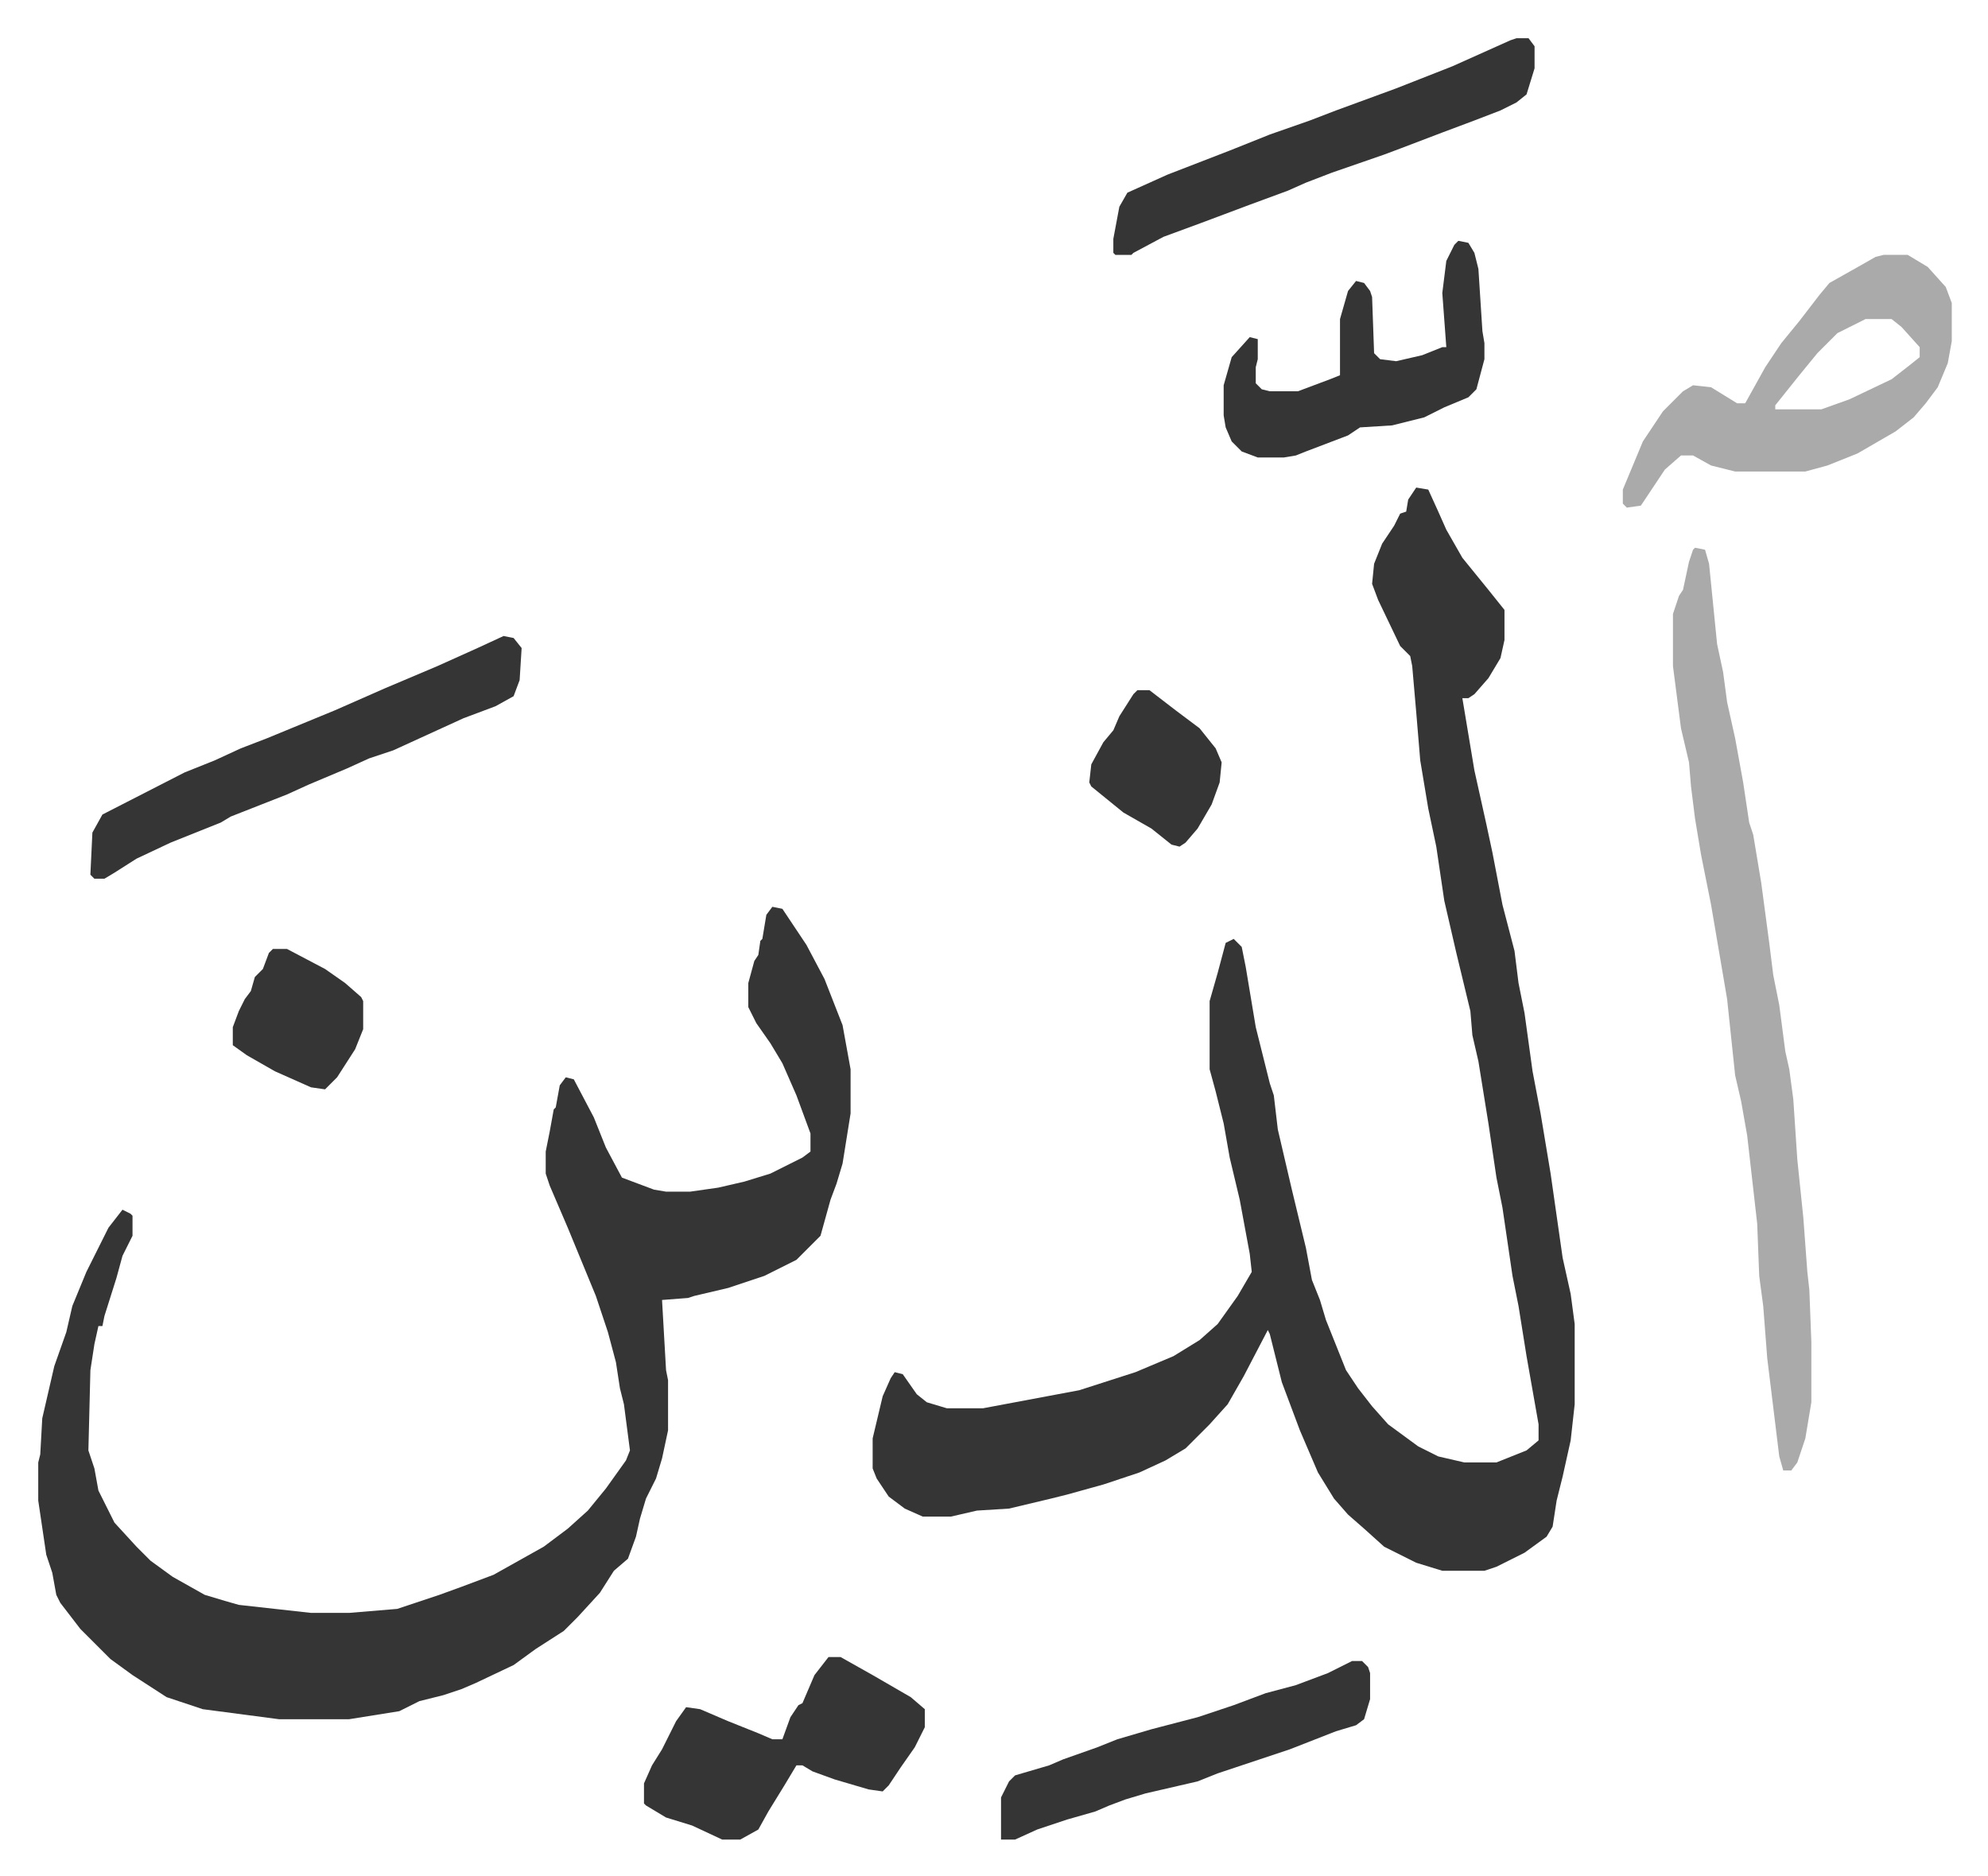
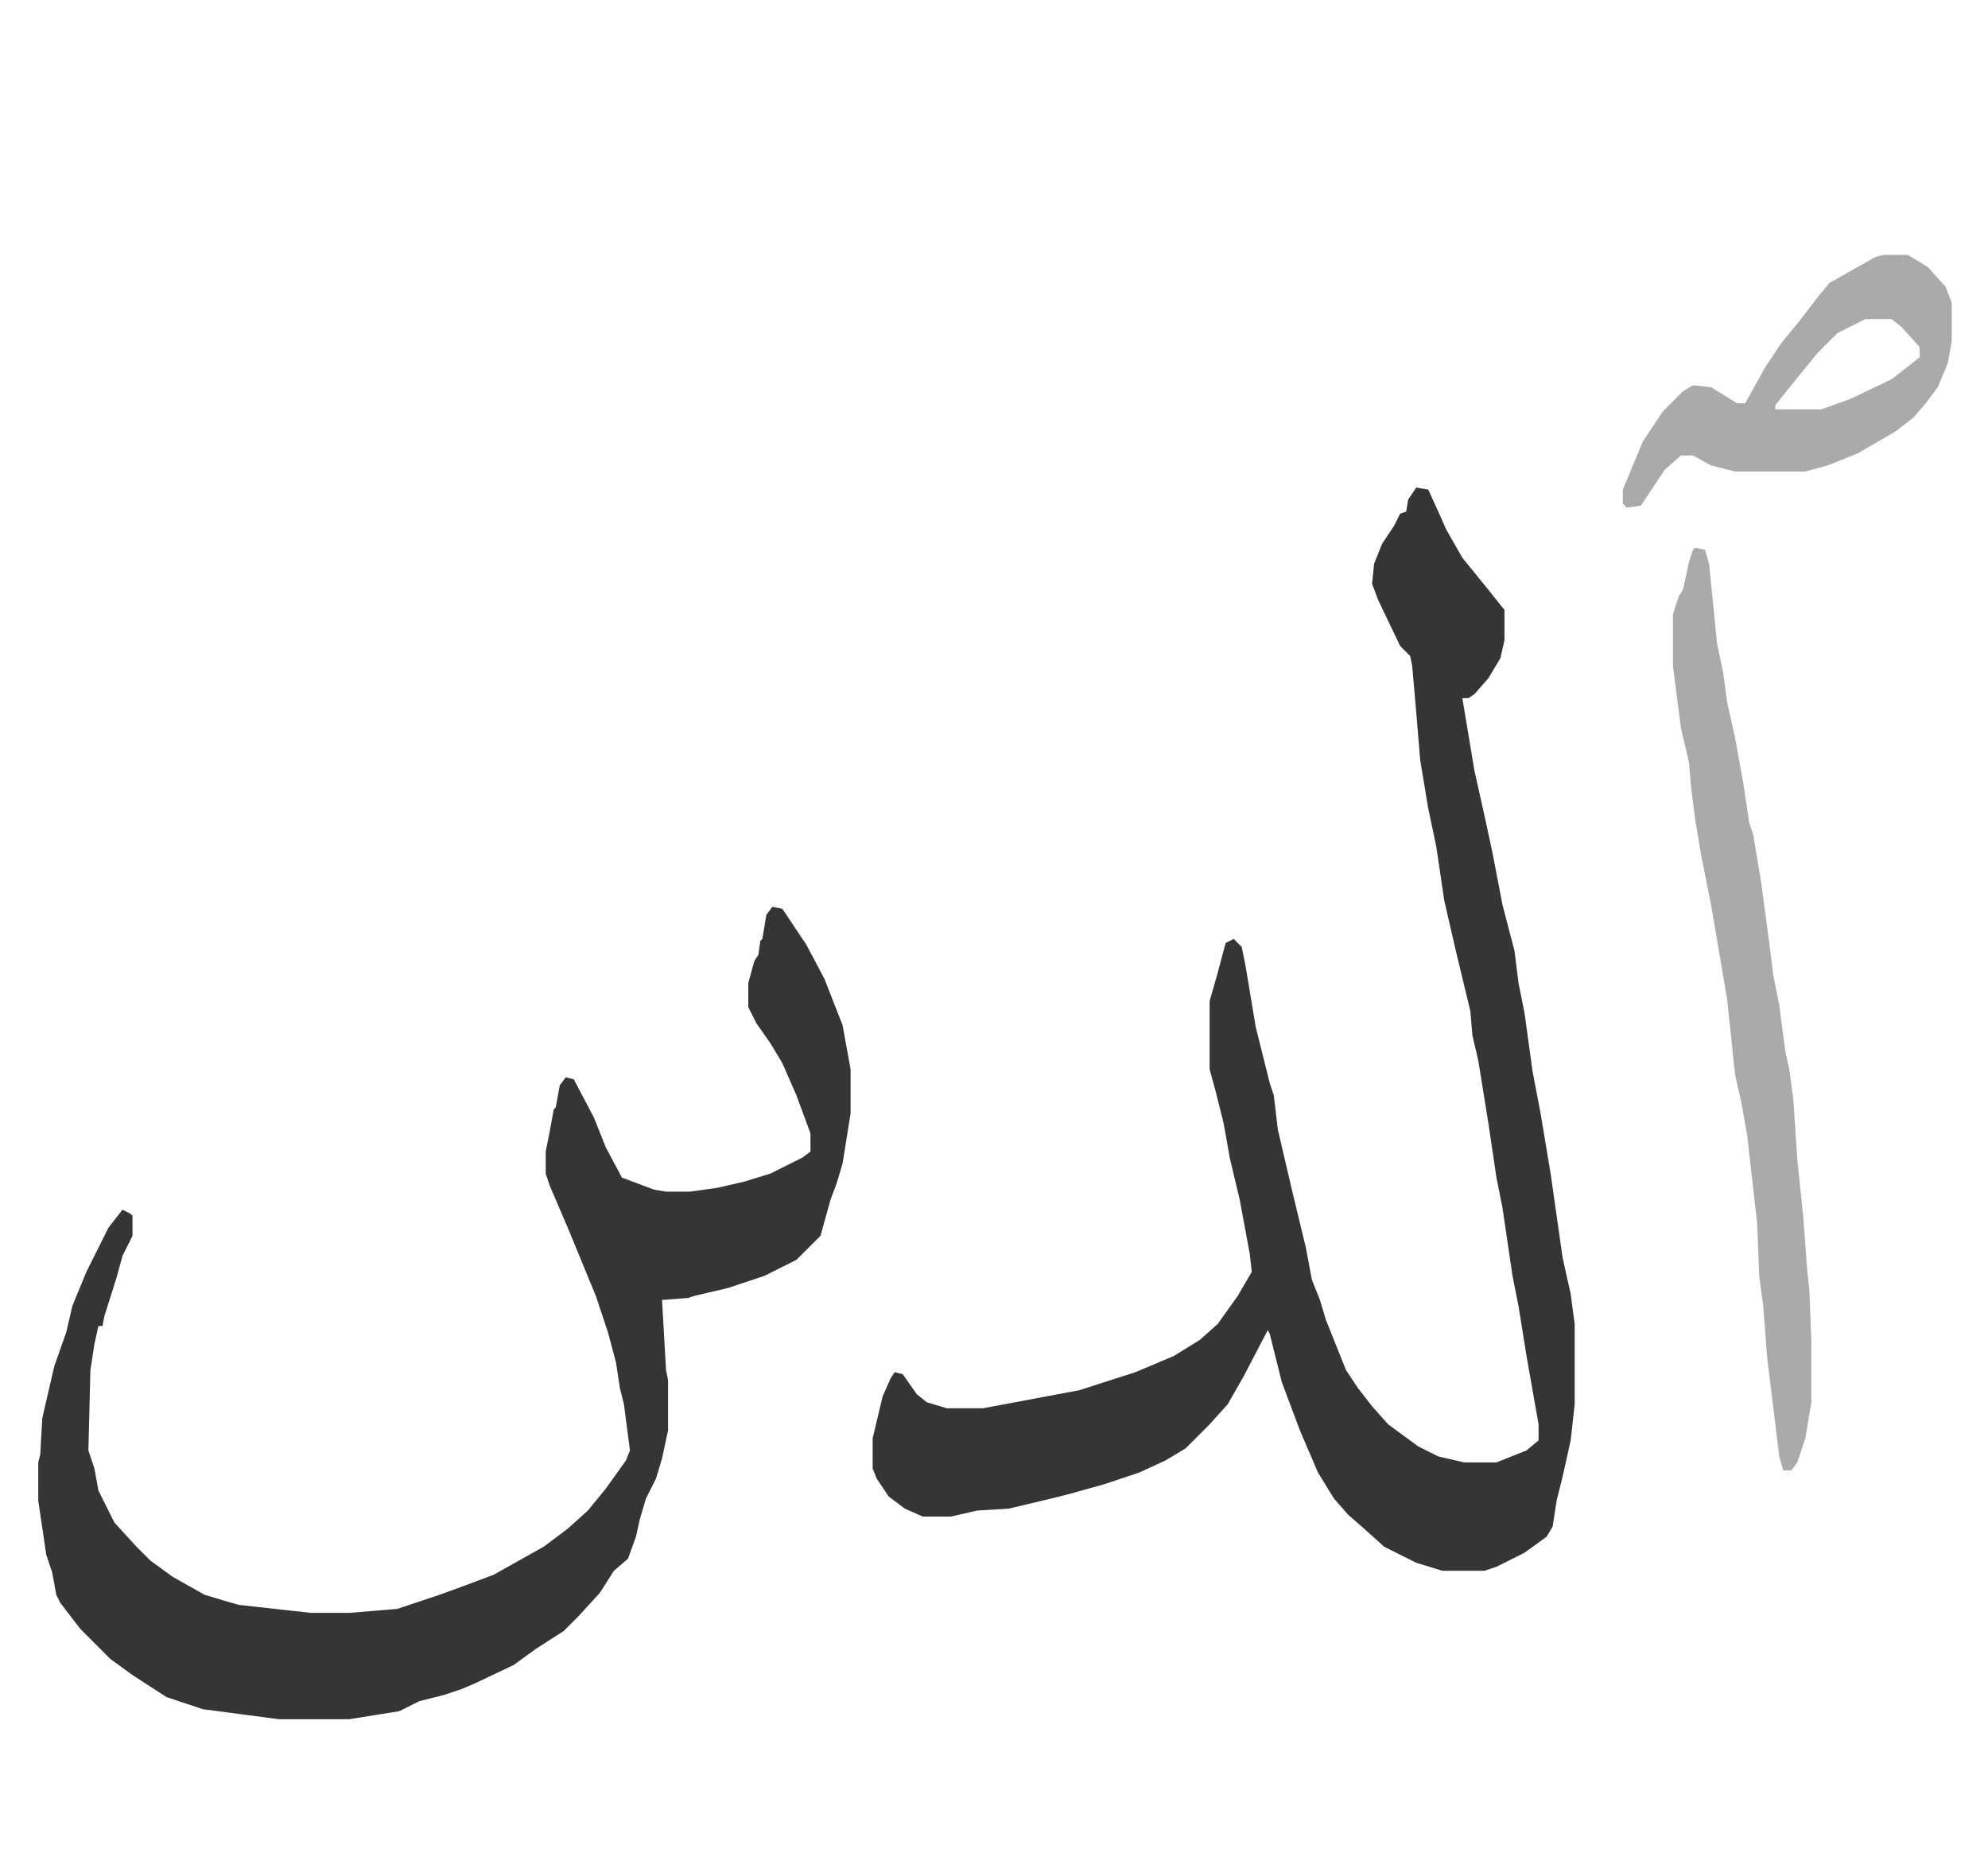
<svg xmlns="http://www.w3.org/2000/svg" role="img" viewBox="-19.06 221.94 991.12 935.12">
  <path fill="#353535" id="rule_normal" d="M687 465l6 1 5 11 4 9 8 14 13 16 8 10v15l-2 9-6 10-7 8-3 2h-3l6 36 4 18 2 9 3 14 5 26 6 23 2 16 3 15 4 29 4 21 5 30 6 42 4 18 2 15v40l-2 18-4 18-3 12-2 13-3 5-11 8-14 7-6 2h-21l-13-4-16-8-10-9-8-7-7-8-8-13-9-21-9-24-6-24-1-2-12 23-8 14-9 10-12 12-10 6-13 6-18 6-18 5-8 2-21 5-16 1-13 3h-14l-9-4-8-6-6-9-2-5v-15l5-21 4-9 2-3 4 1 7 10 5 4 10 3h18l16-3 32-6 28-9 19-8 13-8 9-8 10-14 7-12-1-9-5-27-5-21-3-17-4-16-3-11v-34l4-14 4-15 4-2 4 4 2 10 5 30 7 28 2 6 2 17 7 30 7 29 3 16 4 10 3 10 10 25 6 9 7 9 8 9 15 11 10 5 13 3h16l15-6 6-5v-8l-6-34-4-25-3-15-5-34-3-15-4-27-5-31-3-13-1-12-7-29-6-26-4-27-4-19-4-24-2-24-2-23-1-5-5-5-11-23-3-8 1-10 4-10 6-9 3-6 3-1 1-6zM366 674l5 1 12 18 9 17 9 23 4 22v22l-4 25-3 10-3 8-5 18-12 12-16 8-18 6-17 4-3 1-13 1 2 35 1 5v25l-3 14-3 10-5 10-3 10-2 9-4 11-7 6-7 11-11 12-7 7-14 9-11 8-19 9-7 3-9 3-12 3-10 5-25 4h-35l-38-5-18-6-17-11-11-8-15-15-10-13-2-4-2-11-3-9-4-27v-19l1-4 1-18 6-26 6-17 3-13 7-17 11-22 7-9 4 2 1 1v10l-5 10-3 11-6 19-1 5h-2l-2 9-2 13-1 40 3 9 2 11 8 16 11 12 7 7 11 8 16 9 10 3 7 2 36 4h19l24-2 21-7 11-4 16-6 25-14 12-9 10-9 9-11 10-14 2-5-3-23-2-8-2-13-4-15-6-18-14-34-9-21-2-6v-11l2-10 2-11 1-1 2-11 3-4 4 1 10 19 6 15 8 15 16 6 6 1h12l14-2 13-3 13-4 16-8 4-3v-9l-7-19-7-16-6-10-7-10-4-8v-12l3-11 2-3 1-7 1-1 2-12z" />
  <path fill="#aaa" id="rule_hamzat_wasl" d="M826 495l5 1 2 7 4 40 3 14 2 15 4 18 4 22 3 20 2 6 4 24 4 30 2 16 3 15 3 23 2 9 2 15 2 30 3 29 2 27 1 9 1 26v30l-3 18-4 12-3 4h-4l-2-7-6-49-2-26-2-15-1-26-5-44-3-17-3-13-4-38-8-47-5-25-3-18-2-16-1-12-4-17-4-31v-26l3-9 2-3 3-14 2-6zm94-146h12l10 6 9 10 3 8v19l-2 11-5 12-6 8-6 7-9 7-19 11-15 6-11 3h-35l-12-3-9-5h-6l-8 7-6 9-6 9-7 1-2-2v-7l10-24 10-15 10-10 5-3 9 1 13 8h4l10-18 8-12 9-11 10-13 5-6 16-9 7-4zm-9 32l-14 7-10 10-9 11-12 15v2h23l14-5 21-10 9-7 5-4v-5l-9-10-5-4z" />
-   <path fill="#353535" id="rule_normal" d="M232 539l5 1 4 5-1 16-3 8-9 5-16 6-35 16-12 4-11 5-19 8-11 5-28 11-5 3-10 4-15 6-17 8-11 7-5 3h-5l-2-2 1-21 5-9 41-21 15-6 13-6 13-5 34-14 25-11 26-11 20-9zm162 509h6l16 9 19 11 7 6v9l-5 10-7 10-6 9-3 3-7-1-17-5-11-4-5-3h-3l-6 10-8 13-5 9-9 5h-9l-15-7-13-4-10-6-1-1v-10l4-9 5-8 7-14 5-7 7 1 14 6 15 6 7 3h5l4-11 4-6 2-1 6-14zm343-807h6l3 4v11l-4 13-5 4-8 4-13 5-16 6-21 8-8 3-26 9-13 5-9 4-19 7-8 3-16 6-19 7-15 8-1 1h-8l-1-1v-7l3-16 4-7 20-9 31-12 20-8 20-7 13-5 30-11 28-11 29-13zm-29 101l5 1 3 5 2 8 2 31 1 6v8l-4 15-4 4-12 5-10 5-16 4-16 1-6 4-21 8-5 2-6 1h-13l-8-3-5-5-3-7-1-6v-15l4-14 9-10 4 1v10l-1 4v8l3 3 4 1h14l16-6 5-2v-28l4-14 4-5 4 1 3 4 1 3 1 28 3 3 8 1 13-3 10-4h2l-2-27 2-16 4-8zm-53 708h5l3 3 1 3v13l-3 10-4 3-10 3-23 9-36 12-10 4-26 6-10 3-8 3-7 3-14 4-15 5-11 5h-7v-21l4-8 3-3 17-5 7-3 17-6 10-4 17-5 23-6 18-6 16-6 15-4 16-6zM548 566h6l13 10 12 9 8 10 3 7-1 10-4 11-7 12-6 7-3 2-4-1-10-8-14-8-16-13-1-2 1-9 6-11 5-6 3-7 7-11zM117 695h7l19 10 10 7 8 7 1 2v14l-4 10-9 14-6 6-7-1-18-8-14-8-7-5v-9l3-8 3-6 3-4 2-7 4-4 3-8z" />
</svg>